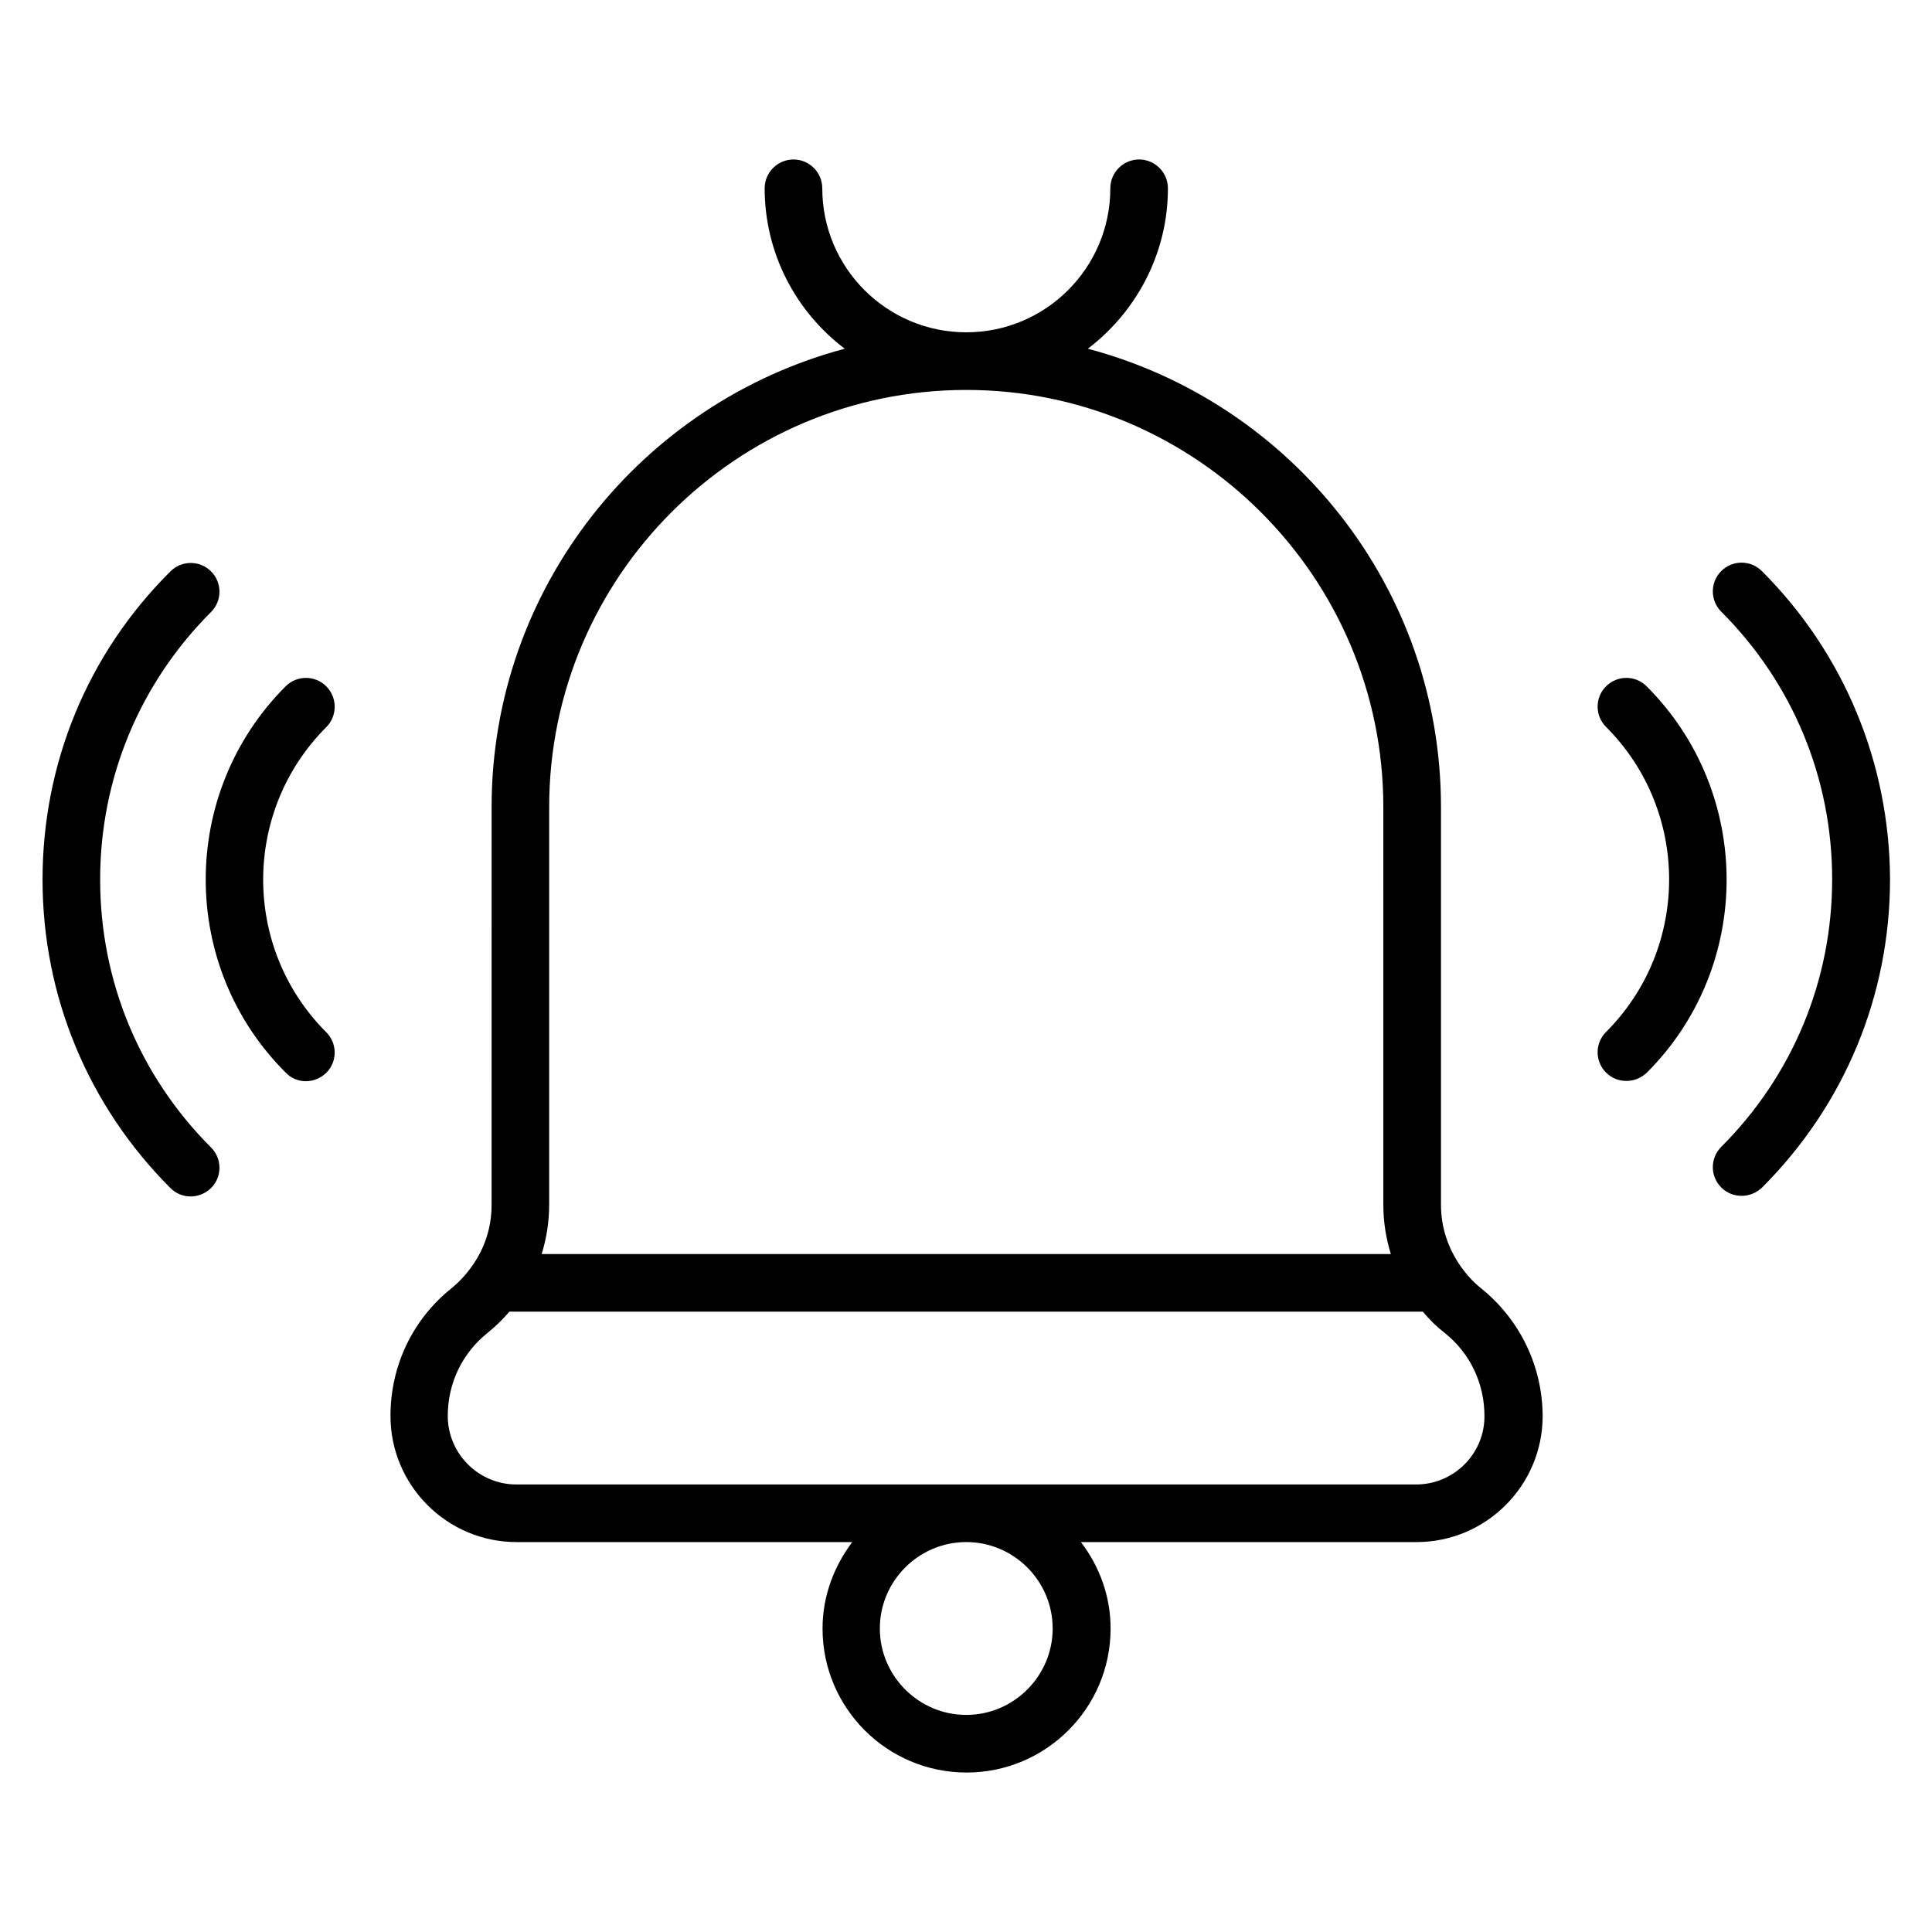
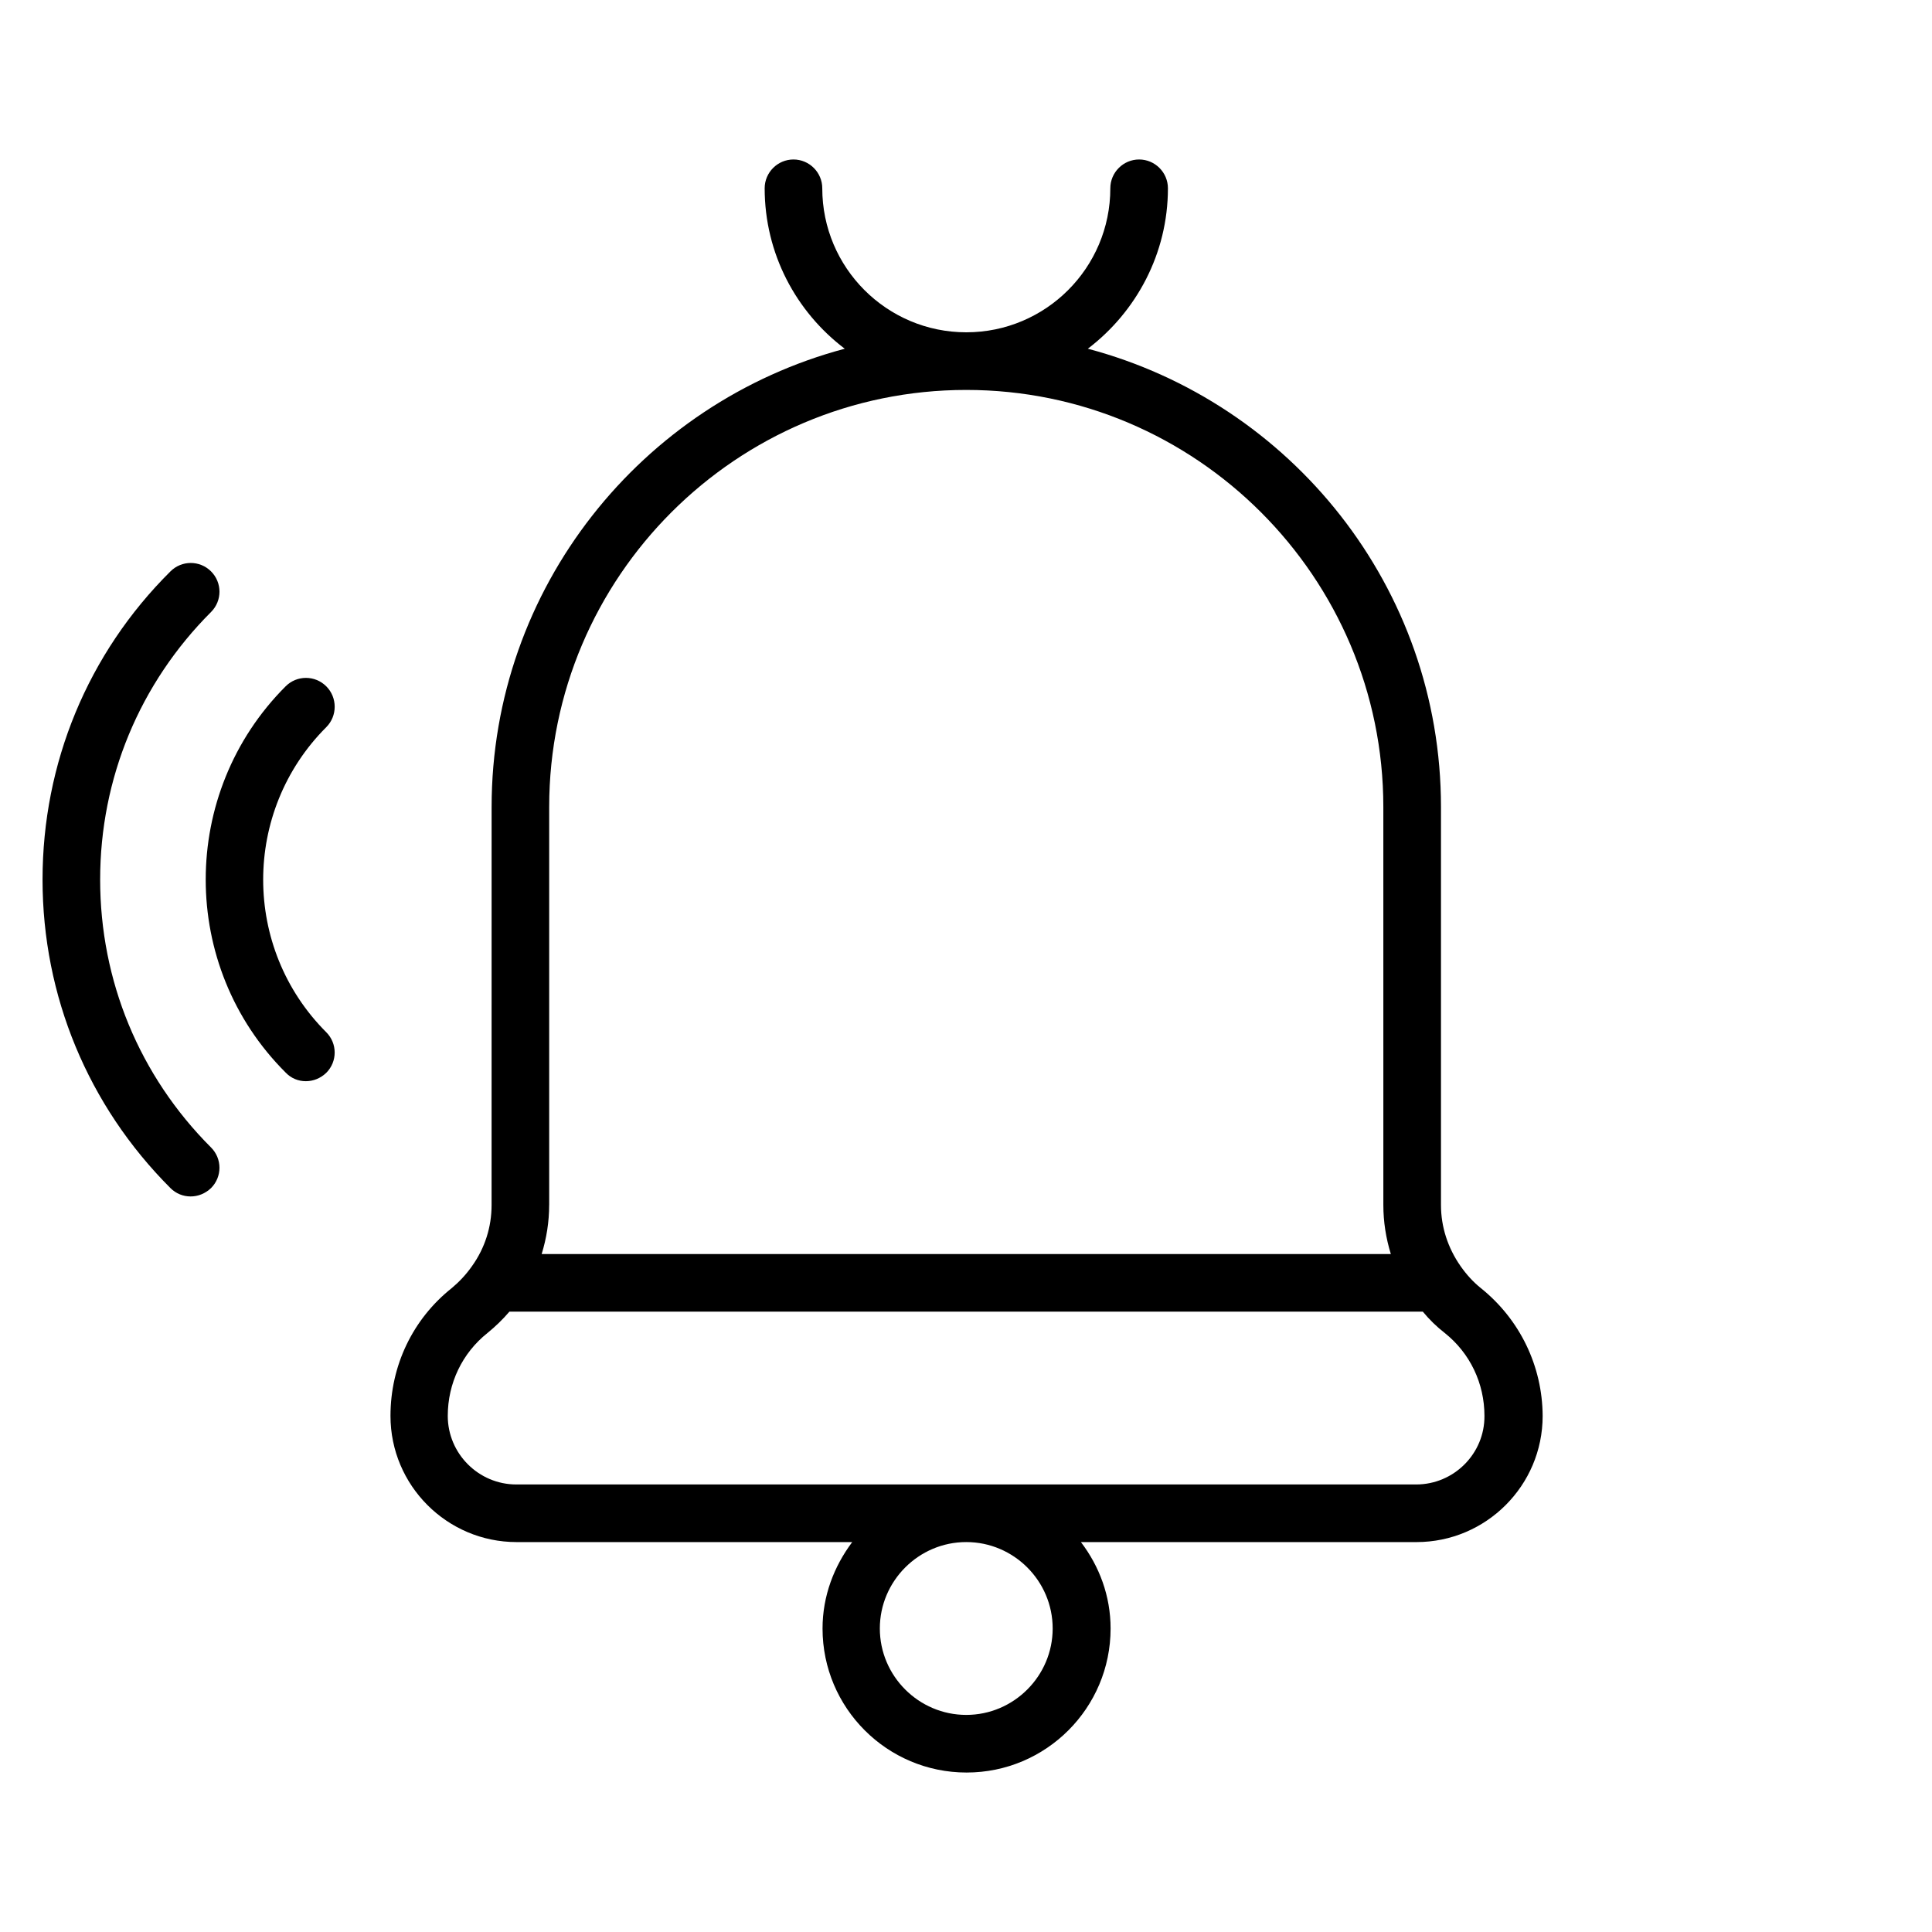
<svg xmlns="http://www.w3.org/2000/svg" fill="#000000" width="800px" height="800px" version="1.1" viewBox="144 144 512 512">
  <g>
    <path d="m536.41 485.34c-1.984-1.602-3.742-3.512-5.344-5.801-3.359-4.809-5.191-10.383-5.191-16.184v-105.49c0-58.242-39.77-107.18-93.586-121.45 12.824-9.77 21.223-25.191 21.223-42.52 0-4.199-3.434-7.633-7.633-7.633-4.199 0-7.633 3.434-7.633 7.633 0 21.07-17.098 38.168-38.168 38.168s-38.168-17.098-38.168-38.168c0-4.199-3.434-7.633-7.633-7.633-4.199 0-7.633 3.434-7.633 7.633 0 17.328 8.32 32.746 21.223 42.52-53.738 14.273-93.586 63.281-93.586 121.45l-0.008 105.49c0 5.801-1.754 11.375-5.191 16.184-1.602 2.289-3.434 4.199-5.344 5.801-10.383 8.246-16.258 20.609-16.258 33.895 0 18.398 14.961 33.434 33.434 33.434h88.93c-4.809 6.414-7.863 14.273-7.863 22.902 0 21.07 17.098 38.168 38.168 38.168 21.07 0 38.168-17.098 38.168-38.168 0-8.625-2.977-16.488-7.863-22.902h88.93c18.398 0 33.434-14.961 33.434-33.434-0.07-13.207-6.027-25.574-16.406-33.895zm-246.87-21.984v-105.49c0-60.992 49.617-110.53 110.53-110.53 60.914 0 110.53 49.617 110.53 110.53l0.004 105.49c0 4.426 0.688 8.777 1.984 12.977h-225.04c1.297-4.195 1.984-8.547 1.984-12.977zm133.43 112.21c0 12.594-10.305 22.902-22.902 22.902-12.594 0-22.902-10.305-22.902-22.902 0-12.594 10.305-22.902 22.902-22.902 12.598 0 22.902 10.305 22.902 22.902zm96.332-38.168h-238.47c-10 0-18.168-8.168-18.168-18.168 0-8.625 3.816-16.641 10.535-21.984 2.062-1.68 4.047-3.586 5.801-5.648h242.06c1.754 2.137 3.742 4.047 5.801 5.648 6.719 5.344 10.535 13.359 10.535 21.984 0.074 10-8.094 18.168-18.094 18.168z" />
-     <path d="m580.38 325.88c-2.977-2.977-7.785-2.977-10.762 0-2.977 2.977-2.977 7.785 0 10.762 22.289 22.289 22.289 58.547 0 80.84-2.977 2.977-2.977 7.785 0 10.762 1.527 1.527 3.434 2.215 5.418 2.215s3.894-0.762 5.418-2.215c28.168-28.168 28.168-74.121-0.074-102.36z" />
-     <path d="m610.91 295.34c-2.977-2.977-7.785-2.977-10.762 0-2.977 2.977-2.977 7.785 0 10.762 18.93 18.93 29.391 44.121 29.391 70.914s-10.457 51.984-29.391 70.914c-2.977 2.977-2.977 7.785 0 10.762 1.527 1.527 3.434 2.215 5.418 2.215s3.894-0.762 5.418-2.215c21.832-21.832 33.895-50.84 33.895-81.754-0.152-30.684-12.137-59.766-33.969-81.598z" />
    <path d="m230.46 325.88c-2.977-2.977-7.785-2.977-10.762 0-28.242 28.242-28.242 74.199 0 102.36 1.449 1.527 3.359 2.289 5.344 2.289 1.984 0 3.894-0.762 5.418-2.215 2.977-2.977 2.977-7.785 0-10.762-22.289-22.289-22.289-58.547 0-80.84 2.981-2.977 2.981-7.859 0-10.836z" />
    <path d="m170.54 377.1c0-26.793 10.457-51.984 29.391-70.914 2.977-2.977 2.977-7.785 0-10.762-2.977-2.977-7.785-2.977-10.762 0-21.91 21.754-33.895 50.836-33.895 81.676s12.062 59.922 33.895 81.754c1.449 1.453 3.356 2.215 5.34 2.215s3.894-0.762 5.418-2.215c2.977-2.977 2.977-7.785 0-10.762-19.004-19.008-29.387-44.199-29.387-70.992z" />
  </g>
</svg>